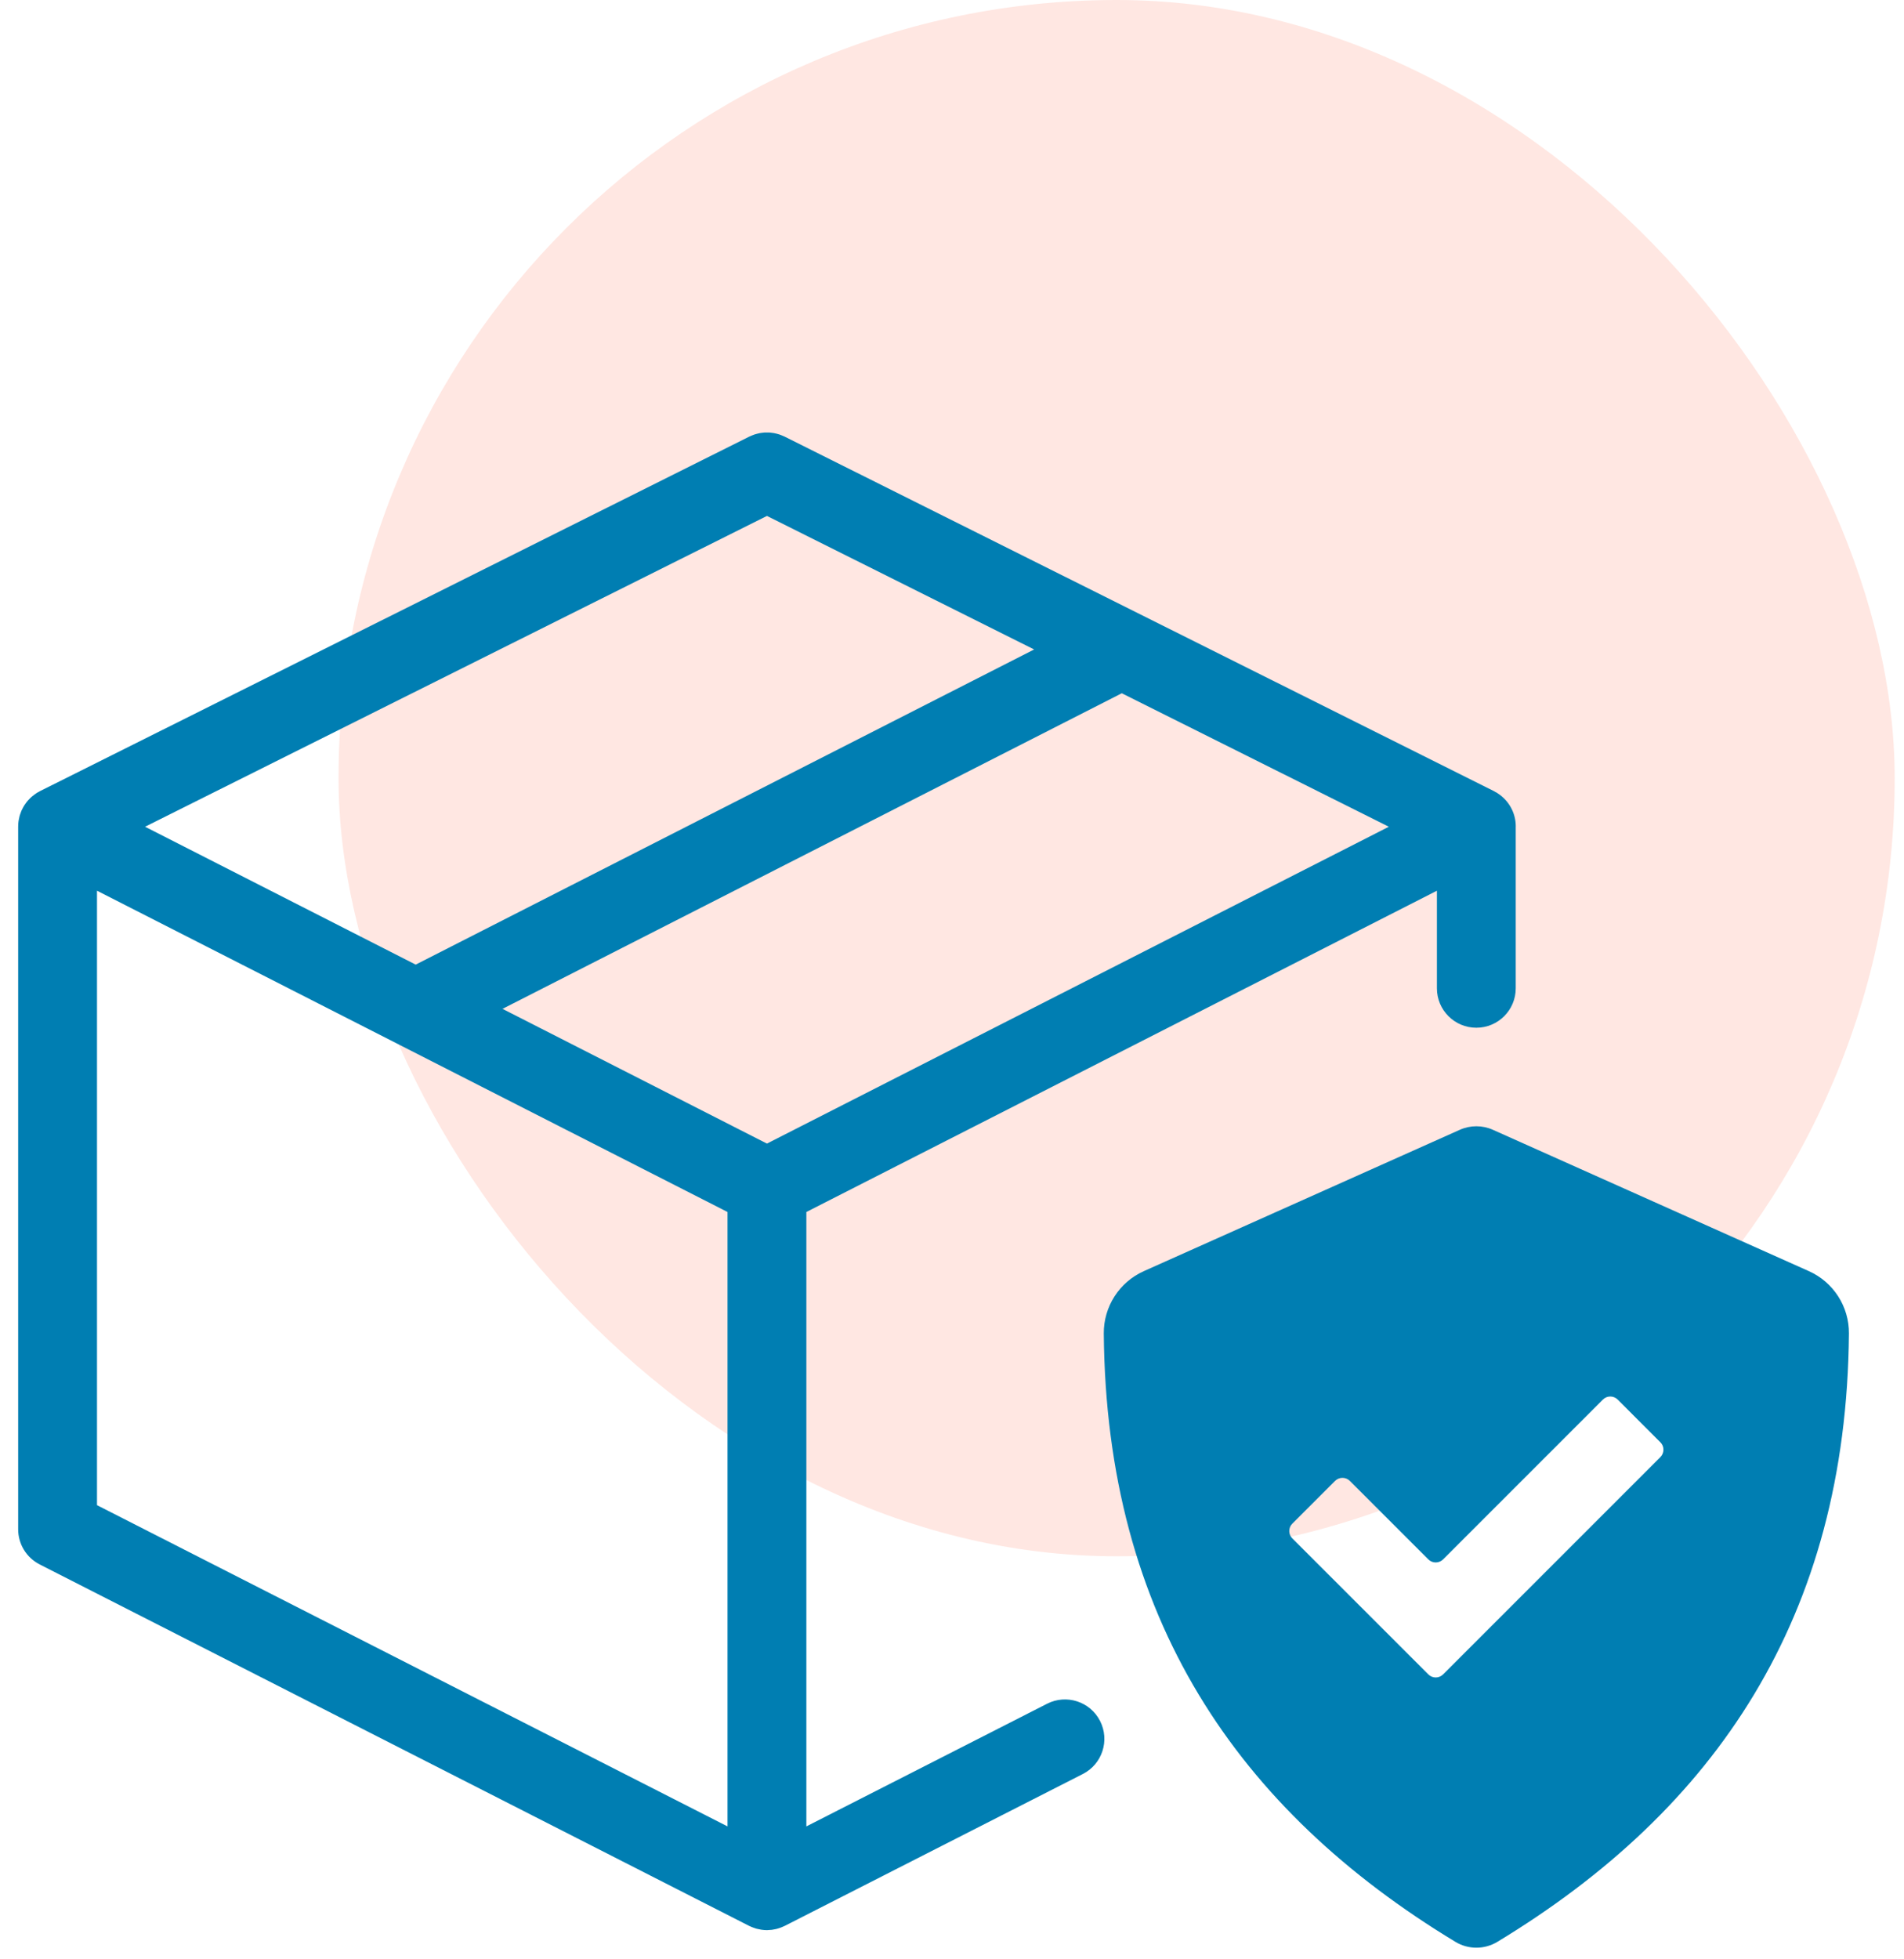
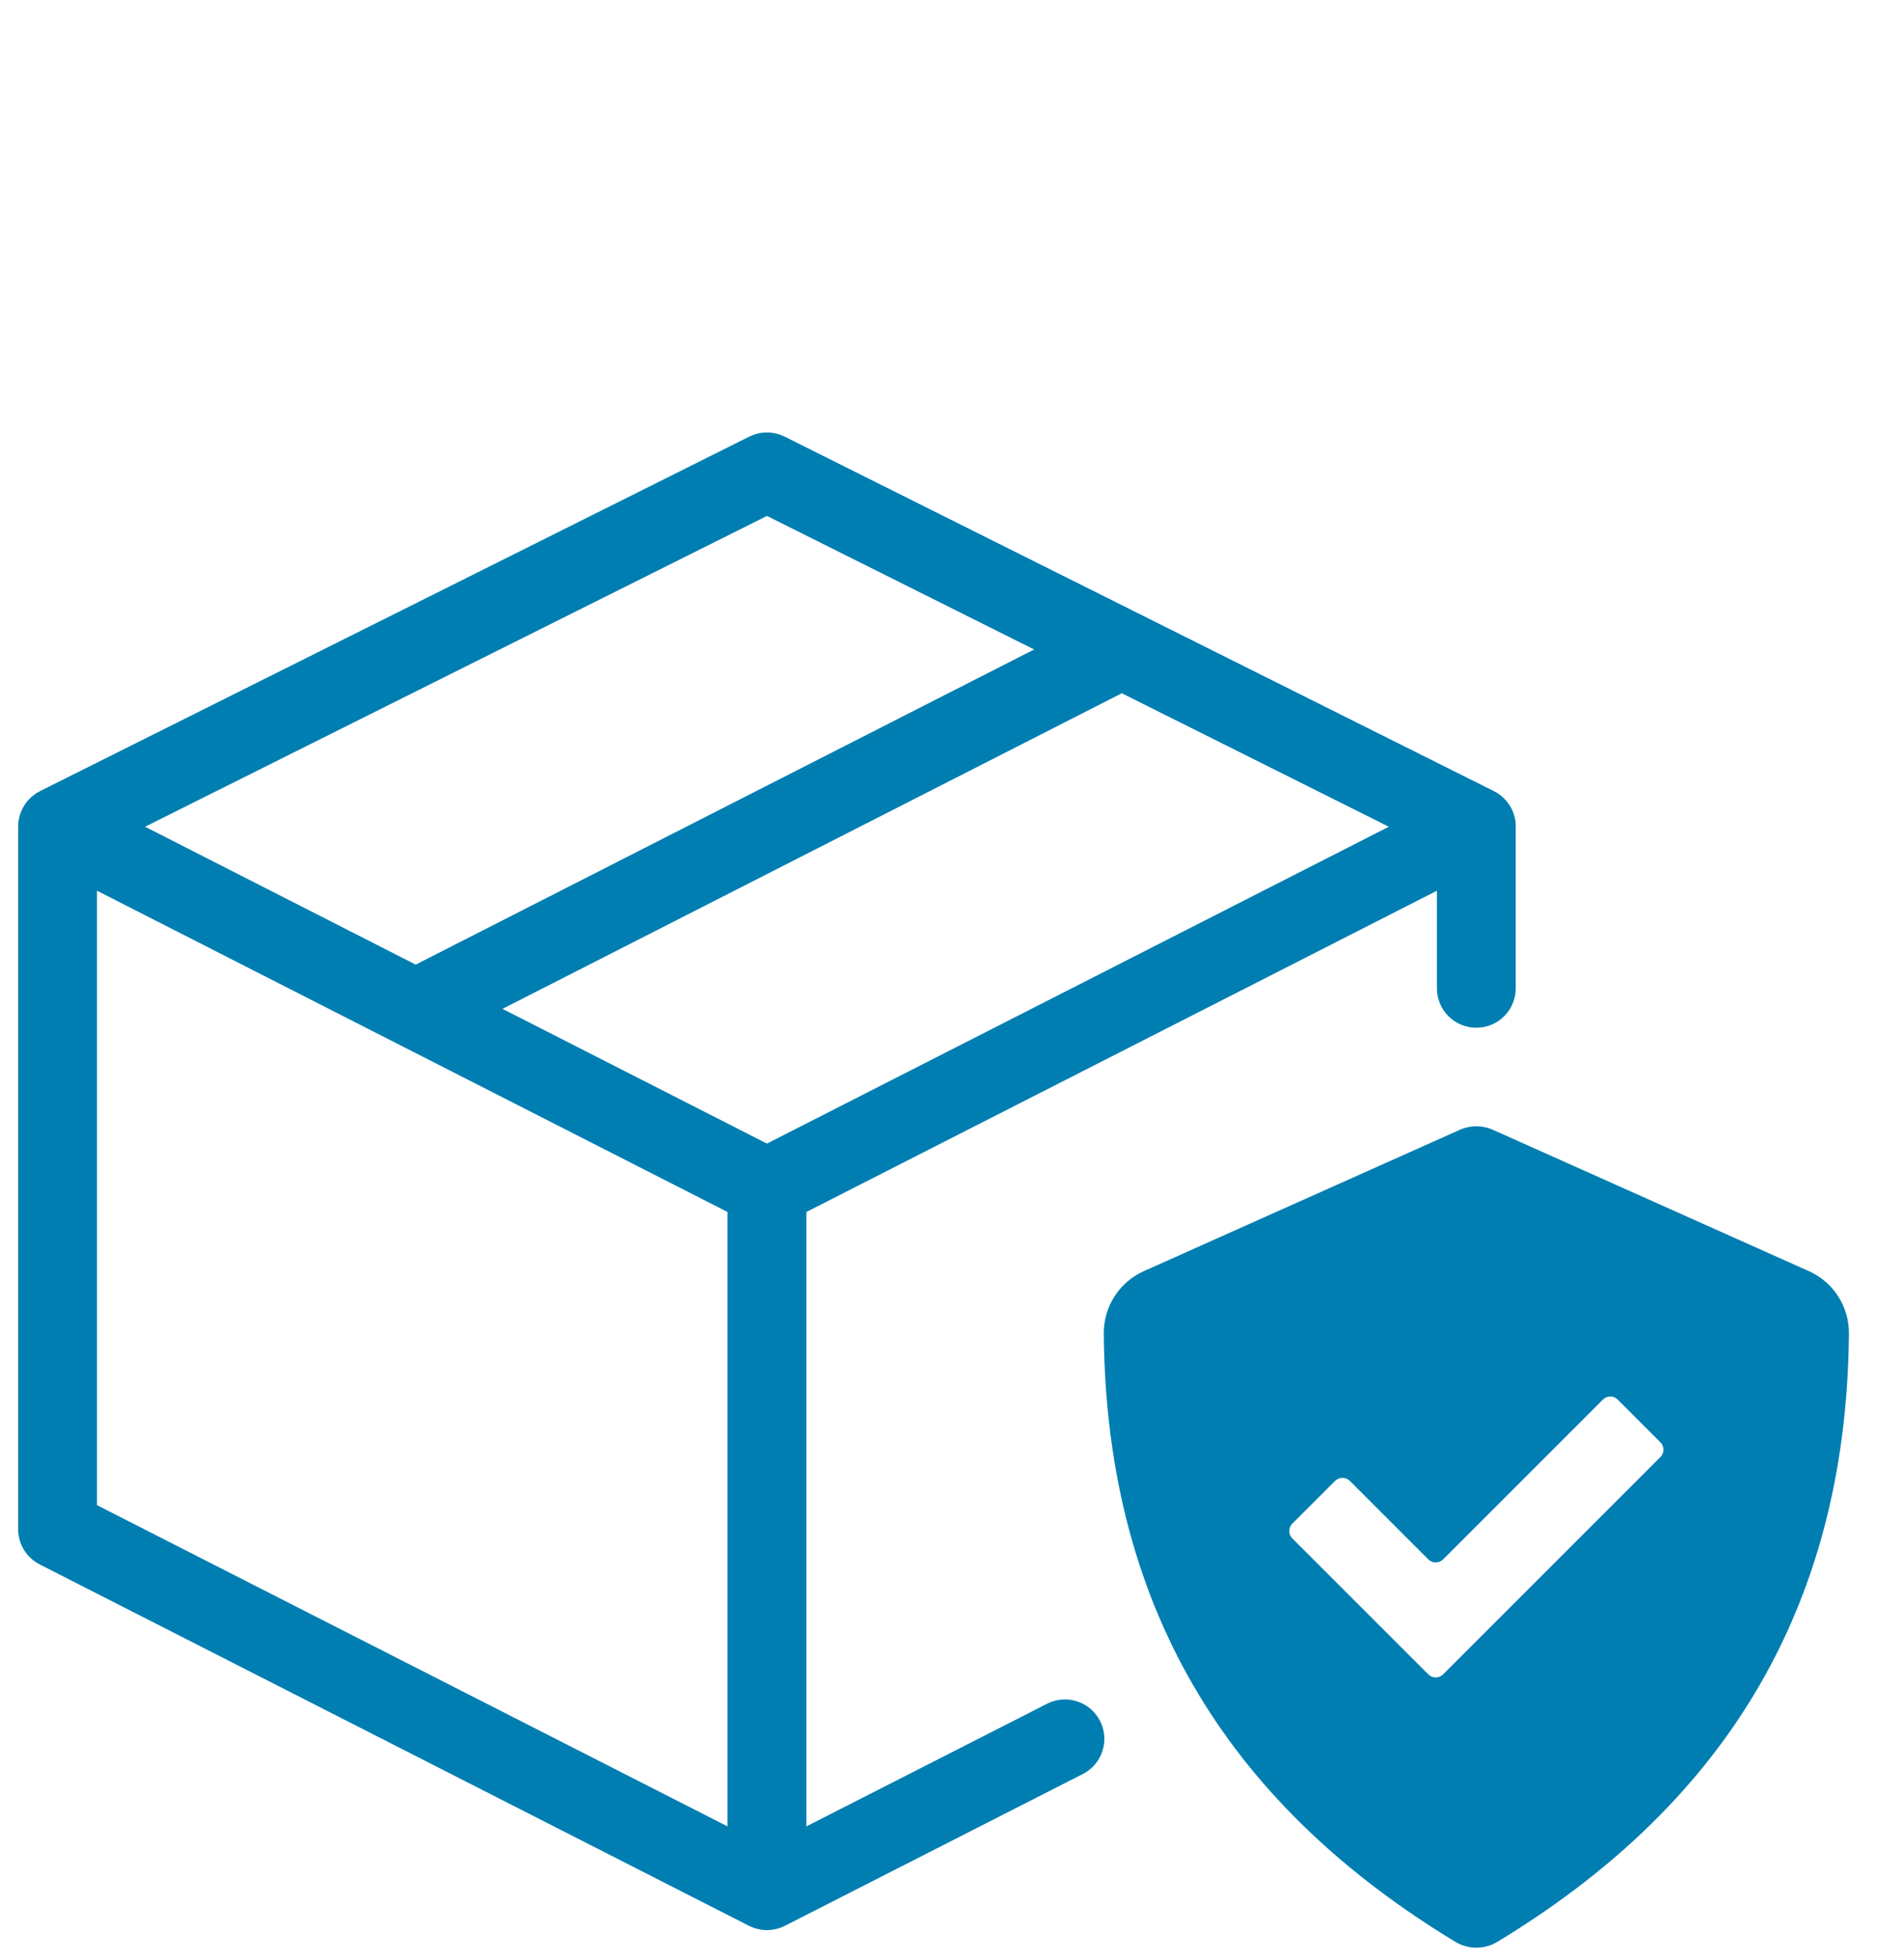
<svg xmlns="http://www.w3.org/2000/svg" width="104" height="107" viewBox="0 0 104 107" fill="none">
-   <rect x="18.492" y="0" width="85" height="85" rx="42.5" fill="#FF5F40" fill-opacity="0.15" />
  <path d="M57.193 93.054L44.045 99.753V66.196L78.487 48.649V53.979C78.487 55.168 79.451 56.132 80.64 56.132C81.829 56.132 82.792 55.168 82.792 53.979V45.153C82.792 45.144 82.794 45.136 82.794 45.127C82.791 44.395 82.415 43.723 81.808 43.331C81.793 43.321 81.78 43.31 81.765 43.3C81.739 43.285 81.712 43.273 81.686 43.259C81.658 43.243 81.632 43.225 81.603 43.21L71.04 37.931L42.854 23.845C42.843 23.839 42.83 23.835 42.819 23.83C42.773 23.808 42.727 23.79 42.681 23.772C42.678 23.771 42.675 23.77 42.672 23.768C42.645 23.758 42.619 23.747 42.592 23.738C42.582 23.735 42.572 23.73 42.562 23.727C42.521 23.713 42.479 23.703 42.437 23.692C42.406 23.684 42.375 23.676 42.344 23.67C42.329 23.666 42.313 23.662 42.298 23.659C42.264 23.652 42.23 23.648 42.196 23.644C42.162 23.639 42.127 23.634 42.092 23.631C42.071 23.629 42.05 23.626 42.028 23.624C42.001 23.622 41.974 23.623 41.946 23.623C41.911 23.622 41.876 23.622 41.84 23.623C41.812 23.623 41.785 23.622 41.757 23.624C41.736 23.625 41.714 23.629 41.693 23.631C41.659 23.634 41.625 23.639 41.591 23.643C41.557 23.648 41.522 23.652 41.488 23.658C41.472 23.661 41.456 23.666 41.441 23.67C41.412 23.676 41.384 23.683 41.356 23.69C41.311 23.701 41.267 23.712 41.223 23.727C41.213 23.73 41.203 23.735 41.193 23.738C41.166 23.748 41.139 23.758 41.112 23.769C41.108 23.77 41.105 23.771 41.101 23.773C41.056 23.791 41.011 23.808 40.967 23.83C40.955 23.835 40.942 23.839 40.93 23.845L2.182 43.21C2.161 43.221 2.141 43.236 2.12 43.247C2.087 43.265 2.053 43.28 2.02 43.3C2.001 43.312 1.984 43.326 1.965 43.339C1.964 43.34 1.962 43.341 1.961 43.342C1.932 43.361 1.904 43.381 1.876 43.402C1.873 43.404 1.871 43.405 1.868 43.407C1.822 43.441 1.778 43.476 1.735 43.513C1.734 43.515 1.732 43.516 1.73 43.518C1.705 43.54 1.68 43.563 1.655 43.587C1.652 43.589 1.65 43.592 1.647 43.594C1.607 43.633 1.569 43.673 1.533 43.715C1.531 43.717 1.529 43.719 1.527 43.721C1.505 43.747 1.483 43.772 1.462 43.798C1.46 43.801 1.457 43.804 1.455 43.807C1.421 43.85 1.39 43.895 1.359 43.941C1.357 43.944 1.355 43.947 1.353 43.95C1.335 43.977 1.317 44.004 1.3 44.033C1.298 44.036 1.296 44.039 1.294 44.042C1.266 44.089 1.241 44.138 1.217 44.188C1.215 44.192 1.212 44.197 1.21 44.202C1.197 44.23 1.182 44.257 1.17 44.285C1.168 44.289 1.167 44.292 1.165 44.295C1.143 44.347 1.125 44.401 1.108 44.454C1.105 44.46 1.104 44.466 1.101 44.472C1.093 44.5 1.082 44.526 1.074 44.554C1.073 44.558 1.072 44.561 1.071 44.565C1.055 44.623 1.044 44.683 1.033 44.743C1.031 44.753 1.029 44.763 1.027 44.773C1.023 44.794 1.018 44.815 1.015 44.836C1.014 44.84 1.013 44.843 1.013 44.846C1.001 44.931 0.996 45.017 0.994 45.104C0.994 45.115 0.992 45.125 0.992 45.136V83.526C0.992 84.336 1.446 85.077 2.168 85.444L2.249 85.486L40.916 105.185C40.94 105.198 40.966 105.206 40.991 105.218C41.02 105.231 41.048 105.244 41.077 105.256C41.138 105.281 41.2 105.302 41.262 105.322C41.288 105.329 41.314 105.338 41.34 105.345C41.413 105.364 41.487 105.379 41.561 105.391C41.578 105.393 41.594 105.397 41.611 105.399C41.704 105.412 41.798 105.42 41.893 105.42C41.93 105.42 41.968 105.414 42.005 105.412C42.055 105.409 42.105 105.408 42.155 105.402C42.202 105.396 42.247 105.386 42.294 105.377C42.337 105.369 42.379 105.362 42.422 105.351C42.469 105.339 42.515 105.324 42.562 105.309C42.602 105.295 42.642 105.282 42.682 105.266C42.728 105.248 42.773 105.228 42.819 105.206C42.835 105.198 42.853 105.192 42.869 105.184L59.148 96.89C60.207 96.35 60.628 95.054 60.088 93.995C59.549 92.935 58.252 92.514 57.193 93.054ZM41.892 28.179L56.487 35.472L22.706 52.685L7.924 45.154L41.892 28.179ZM39.739 99.753L5.379 82.249L5.298 82.207V48.648L39.739 66.196V99.753ZM41.892 62.46L27.448 55.101L61.274 37.864L68.028 41.239L75.861 45.154L41.892 62.46ZM98.806 69.427L81.546 61.707C80.97 61.449 80.313 61.449 79.737 61.707L62.477 69.427C61.137 70.028 60.279 71.366 60.291 72.836C60.422 88.324 67.579 98.844 79.499 106.06C80.2 106.484 81.082 106.484 81.786 106.06C93.704 98.844 100.861 88.324 100.992 72.836C101.005 71.366 100.148 70.028 98.806 69.427ZM90.694 79.581L78.824 91.451C78.602 91.675 78.24 91.675 78.018 91.451L70.589 84.023C70.366 83.801 70.366 83.44 70.589 83.217L72.923 80.883C73.148 80.66 73.509 80.66 73.731 80.883L78.018 85.17C78.24 85.392 78.602 85.392 78.824 85.17L87.554 76.44C87.776 76.218 88.137 76.218 88.36 76.44L90.694 78.775C90.916 78.997 90.916 79.358 90.694 79.581Z" fill="#007EB2" />
</svg>